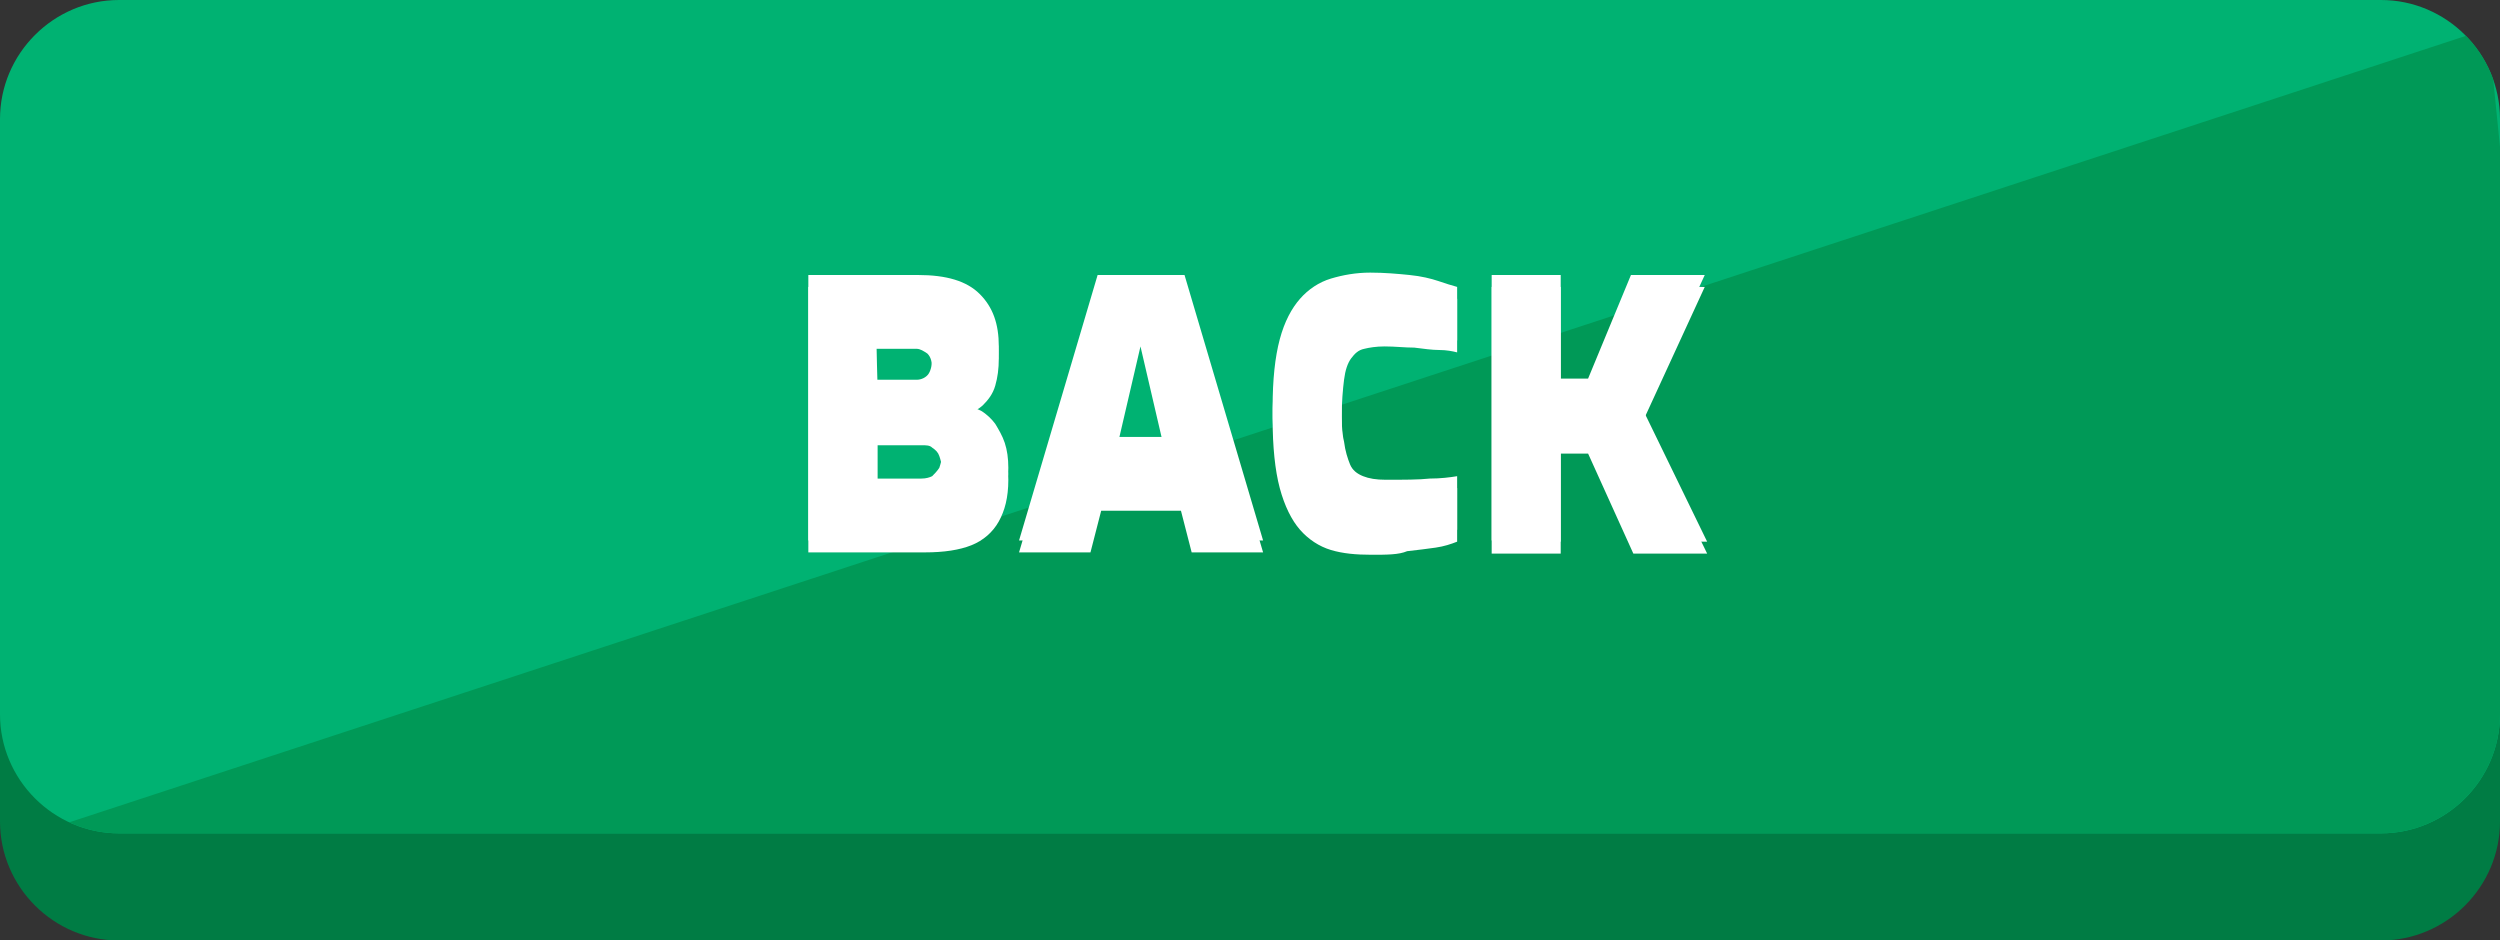
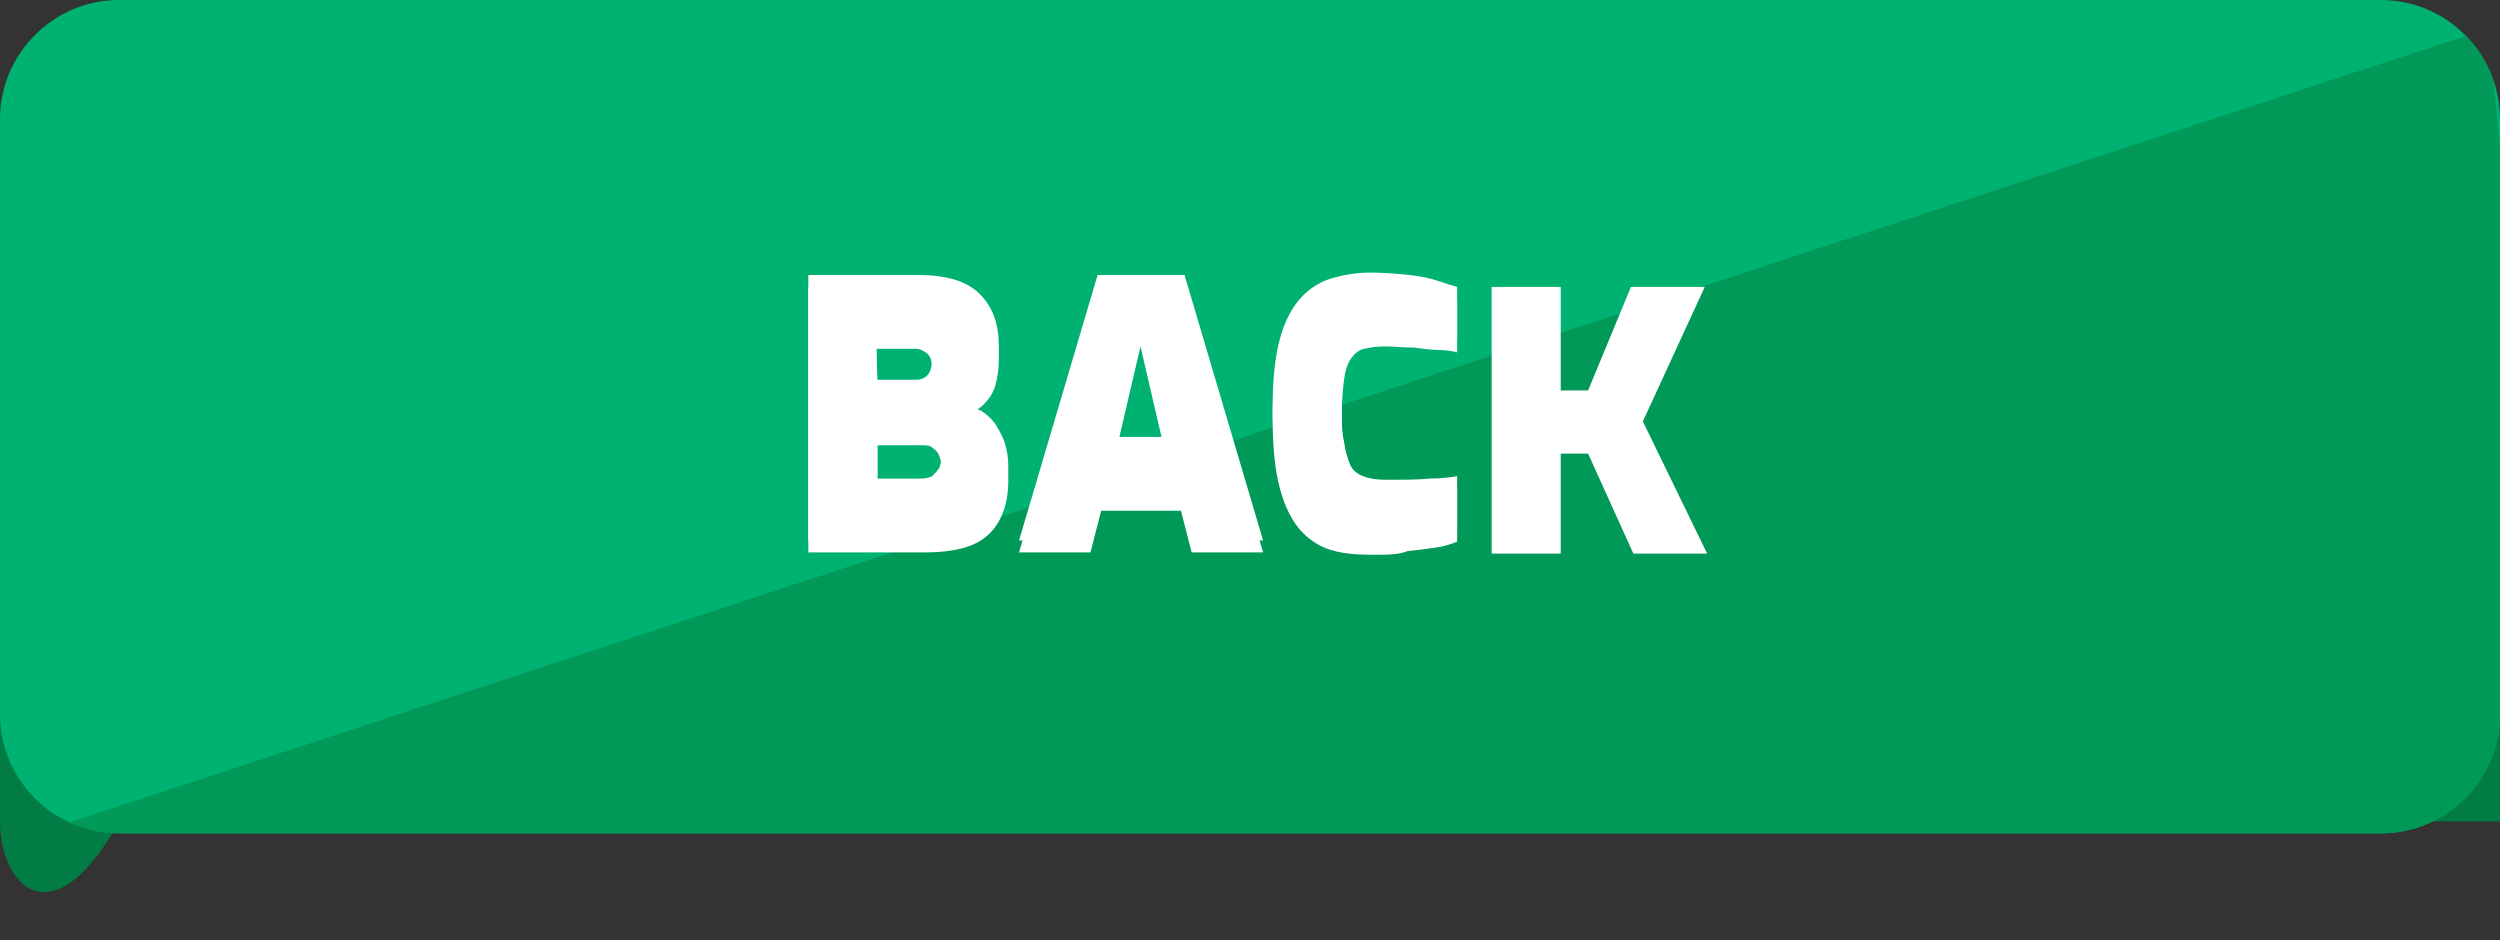
<svg xmlns="http://www.w3.org/2000/svg" xmlns:xlink="http://www.w3.org/1999/xlink" version="1.1" id="Layer_1" x="0px" y="0px" viewBox="0 0 210 79" style="enable-background:new 0 0 210 79;" xml:space="preserve">
  <rect x="0" y="0" width="210" height="79" fill="#333333" stroke="none" />
  <style type="text/css">
	.st0{fill:#007C44;}
	.st1{fill:#00B272;}
	.st2{clip-path:url(#SVGID_00000170268652306570784960000004632376522511694010_);fill:#009957;}
	.st3{fill:#FFFFFF;}
</style>
  <g>
    <g>
-       <path class="st0" d="M210,69c0,5.5-4.5,10-10,10H10C4.5,79,0,74.5,0,69V19C0,13.5,4.5,9,10,9h190c5.5,0,10,4.5,10,10V69z" />
+       <path class="st0" d="M210,69H10C4.5,79,0,74.5,0,69V19C0,13.5,4.5,9,10,9h190c5.5,0,10,4.5,10,10V69z" />
      <path class="st1" d="M210,60c0,5.5-4.5,10-10,10H10C4.5,70,0,65.5,0,60V10C0,4.5,4.5,0,10,0h190c5.5,0,10,4.5,10,10V60z" />
      <g>
        <defs>
          <path id="SVGID_1_" d="M210,60c0,5.5-4.5,10-10,10H10C4.5,70,0,65.5,0,60V10C0,4.5,4.5,0,10,0h190c5.5,0,10,4.5,10,10V60z" />
        </defs>
        <clipPath id="SVGID_00000164496641876937887020000016427892713949355656_">
          <use xlink:href="#SVGID_1_" style="overflow:visible;" />
        </clipPath>
        <polygon style="clip-path:url(#SVGID_00000164496641876937887020000016427892713949355656_);fill:#009957;" points="209,2.4      3,70 215.8,70    " />
      </g>
    </g>
    <g>
      <path class="st3" d="M67.9,46.4V24.1h9.2c2.4,0,4.1,0.5,5.2,1.6c1.1,1.1,1.6,2.5,1.6,4.4c0,0.9-0.1,1.6-0.3,2.3    c-0.2,0.7-0.6,1.2-1,1.6c-0.4,0.4-1,0.7-1.7,0.9c0.5,0.1,1,0.4,1.5,0.6c0.5,0.3,0.9,0.7,1.2,1.1c0.3,0.5,0.6,1,0.8,1.6    c0.2,0.6,0.3,1.3,0.3,2.1c0,1.5-0.3,2.6-0.8,3.5s-1.3,1.6-2.3,2c-1,0.4-2.3,0.6-3.9,0.6H67.9z M73.7,32.9H77c0.4,0,0.8-0.2,1-0.5    c0.2-0.3,0.3-0.8,0.3-1.3c0-0.7-0.1-1.1-0.4-1.4c-0.3-0.2-0.6-0.4-0.9-0.4h-3.4V32.9z M73.7,41.2h3.7c0.4,0,0.7-0.1,0.9-0.2    c0.2-0.2,0.4-0.4,0.6-0.7c0.1-0.3,0.2-0.6,0.2-1s-0.1-0.7-0.2-1c-0.1-0.3-0.3-0.5-0.6-0.7c-0.2-0.2-0.5-0.2-0.9-0.2h-3.7V41.2z" />
      <path class="st3" d="M85.6,46.4l6.6-22.3h7.3l6.6,22.3h-6l-0.9-3.5h-6.7l-0.9,3.5H85.6z M93.8,37.7h4l-2-8.6L93.8,37.7z" />
      <path class="st3" d="M115.2,46.6c-1.3,0-2.4-0.1-3.4-0.4c-1-0.3-1.9-0.9-2.6-1.7c-0.7-0.8-1.3-2-1.7-3.5c-0.4-1.5-0.6-3.5-0.6-5.8    c0-2.3,0.2-4.2,0.6-5.7c0.4-1.5,1-2.6,1.7-3.4c0.7-0.8,1.6-1.4,2.6-1.7c1-0.3,2.1-0.5,3.3-0.5c1.2,0,2.3,0.1,3.3,0.2    c0.9,0.1,1.8,0.3,2.4,0.5c0.7,0.2,1.2,0.4,1.6,0.5v4.5c-0.4-0.1-0.9-0.2-1.5-0.2s-1.3-0.1-2.1-0.2c-0.8,0-1.6-0.1-2.5-0.1    c-0.7,0-1.3,0.1-1.7,0.2c-0.5,0.1-0.8,0.4-1.1,0.8c-0.3,0.4-0.5,1-0.6,1.8c-0.1,0.8-0.2,1.9-0.2,3.2c0,1.2,0.1,2.2,0.2,3    c0.1,0.8,0.3,1.4,0.5,1.9s0.6,0.8,1.1,1c0.5,0.2,1.1,0.3,1.9,0.3c1.5,0,2.8,0,3.7-0.1c0.9,0,1.7-0.1,2.3-0.2v4.5    c-0.5,0.2-1.1,0.4-1.8,0.5c-0.7,0.1-1.5,0.2-2.4,0.3C117.5,46.6,116.5,46.6,115.2,46.6z" />
      <path class="st3" d="M125.3,46.4V24.1h5.8v8.7h2.3l3.6-8.7h6.2L138,35.4l5.4,11.1h-6.2l-3.8-8.4h-2.3v8.4H125.3z" />
    </g>
  </g>
  <g>
    <g>
      <path class="st3" d="M67.9,45.4V23.1h9.2c2.4,0,4.1,0.5,5.2,1.6s1.6,2.5,1.6,4.4c0,0.9-0.1,1.6-0.3,2.3c-0.2,0.7-0.6,1.2-1,1.6    s-1,0.7-1.7,0.9c0.5,0.1,1,0.4,1.5,0.6c0.5,0.3,0.9,0.7,1.2,1.1c0.3,0.5,0.6,1,0.8,1.6c0.2,0.6,0.3,1.3,0.3,2.1    c0,1.5-0.3,2.6-0.8,3.5s-1.3,1.6-2.3,2s-2.3,0.6-3.9,0.6C77.7,45.4,67.9,45.4,67.9,45.4z M73.7,31.9H77c0.4,0,0.8-0.2,1-0.5    s0.3-0.8,0.3-1.3c0-0.7-0.1-1.1-0.4-1.4s-0.6-0.4-0.9-0.4h-3.4L73.7,31.9L73.7,31.9z M73.7,40.2h3.7c0.4,0,0.7-0.1,0.9-0.2    c0.2-0.2,0.4-0.4,0.6-0.7c0.1-0.3,0.2-0.6,0.2-1s-0.1-0.7-0.2-1s-0.3-0.5-0.6-0.7c-0.2-0.2-0.5-0.2-0.9-0.2h-3.7V40.2z" />
      <path class="st3" d="M85.6,45.4l6.6-22.3h7.3l6.6,22.3h-6l-0.9-3.5h-6.7l-0.9,3.5H85.6z M93.8,36.7h4l-2-8.6L93.8,36.7z" />
      <path class="st3" d="M115.2,45.6c-1.3,0-2.4-0.1-3.4-0.4c-1-0.3-1.9-0.9-2.6-1.7s-1.3-2-1.7-3.5s-0.6-3.5-0.6-5.8s0.2-4.2,0.6-5.7    s1-2.6,1.7-3.4s1.6-1.4,2.6-1.7c1-0.3,2.1-0.5,3.3-0.5c1.2,0,2.3,0.1,3.3,0.2s1.8,0.3,2.4,0.5s1.2,0.4,1.6,0.5v4.5    c-0.4-0.1-0.9-0.2-1.5-0.2c-0.6-0.1-1.3-0.1-2.1-0.2s-1.6-0.1-2.5-0.1c-0.7,0-1.3,0.1-1.7,0.2c-0.5,0.1-0.8,0.4-1.1,0.8    c-0.3,0.4-0.5,1-0.6,1.8s-0.2,1.9-0.2,3.2c0,1.2,0,2.2,0.2,3c0.1,0.8,0.3,1.4,0.5,1.9s0.6,0.8,1.1,1s1.1,0.3,1.9,0.3    c1.5,0,2.8,0,3.7-0.1c0.9,0,1.7-0.1,2.3-0.2v4.5c-0.5,0.2-1.1,0.4-1.8,0.5c-0.7,0.1-1.5,0.3-2.4,0.3    C117.5,45.6,116.5,45.6,115.2,45.6z" />
-       <path class="st3" d="M125.3,45.4V23.1h5.8v8.7h2.3l3.6-8.7h6.2L138,34.4l5.4,11.1h-6.2l-3.8-8.4h-2.3v8.4L125.3,45.4L125.3,45.4z" />
    </g>
  </g>
</svg>